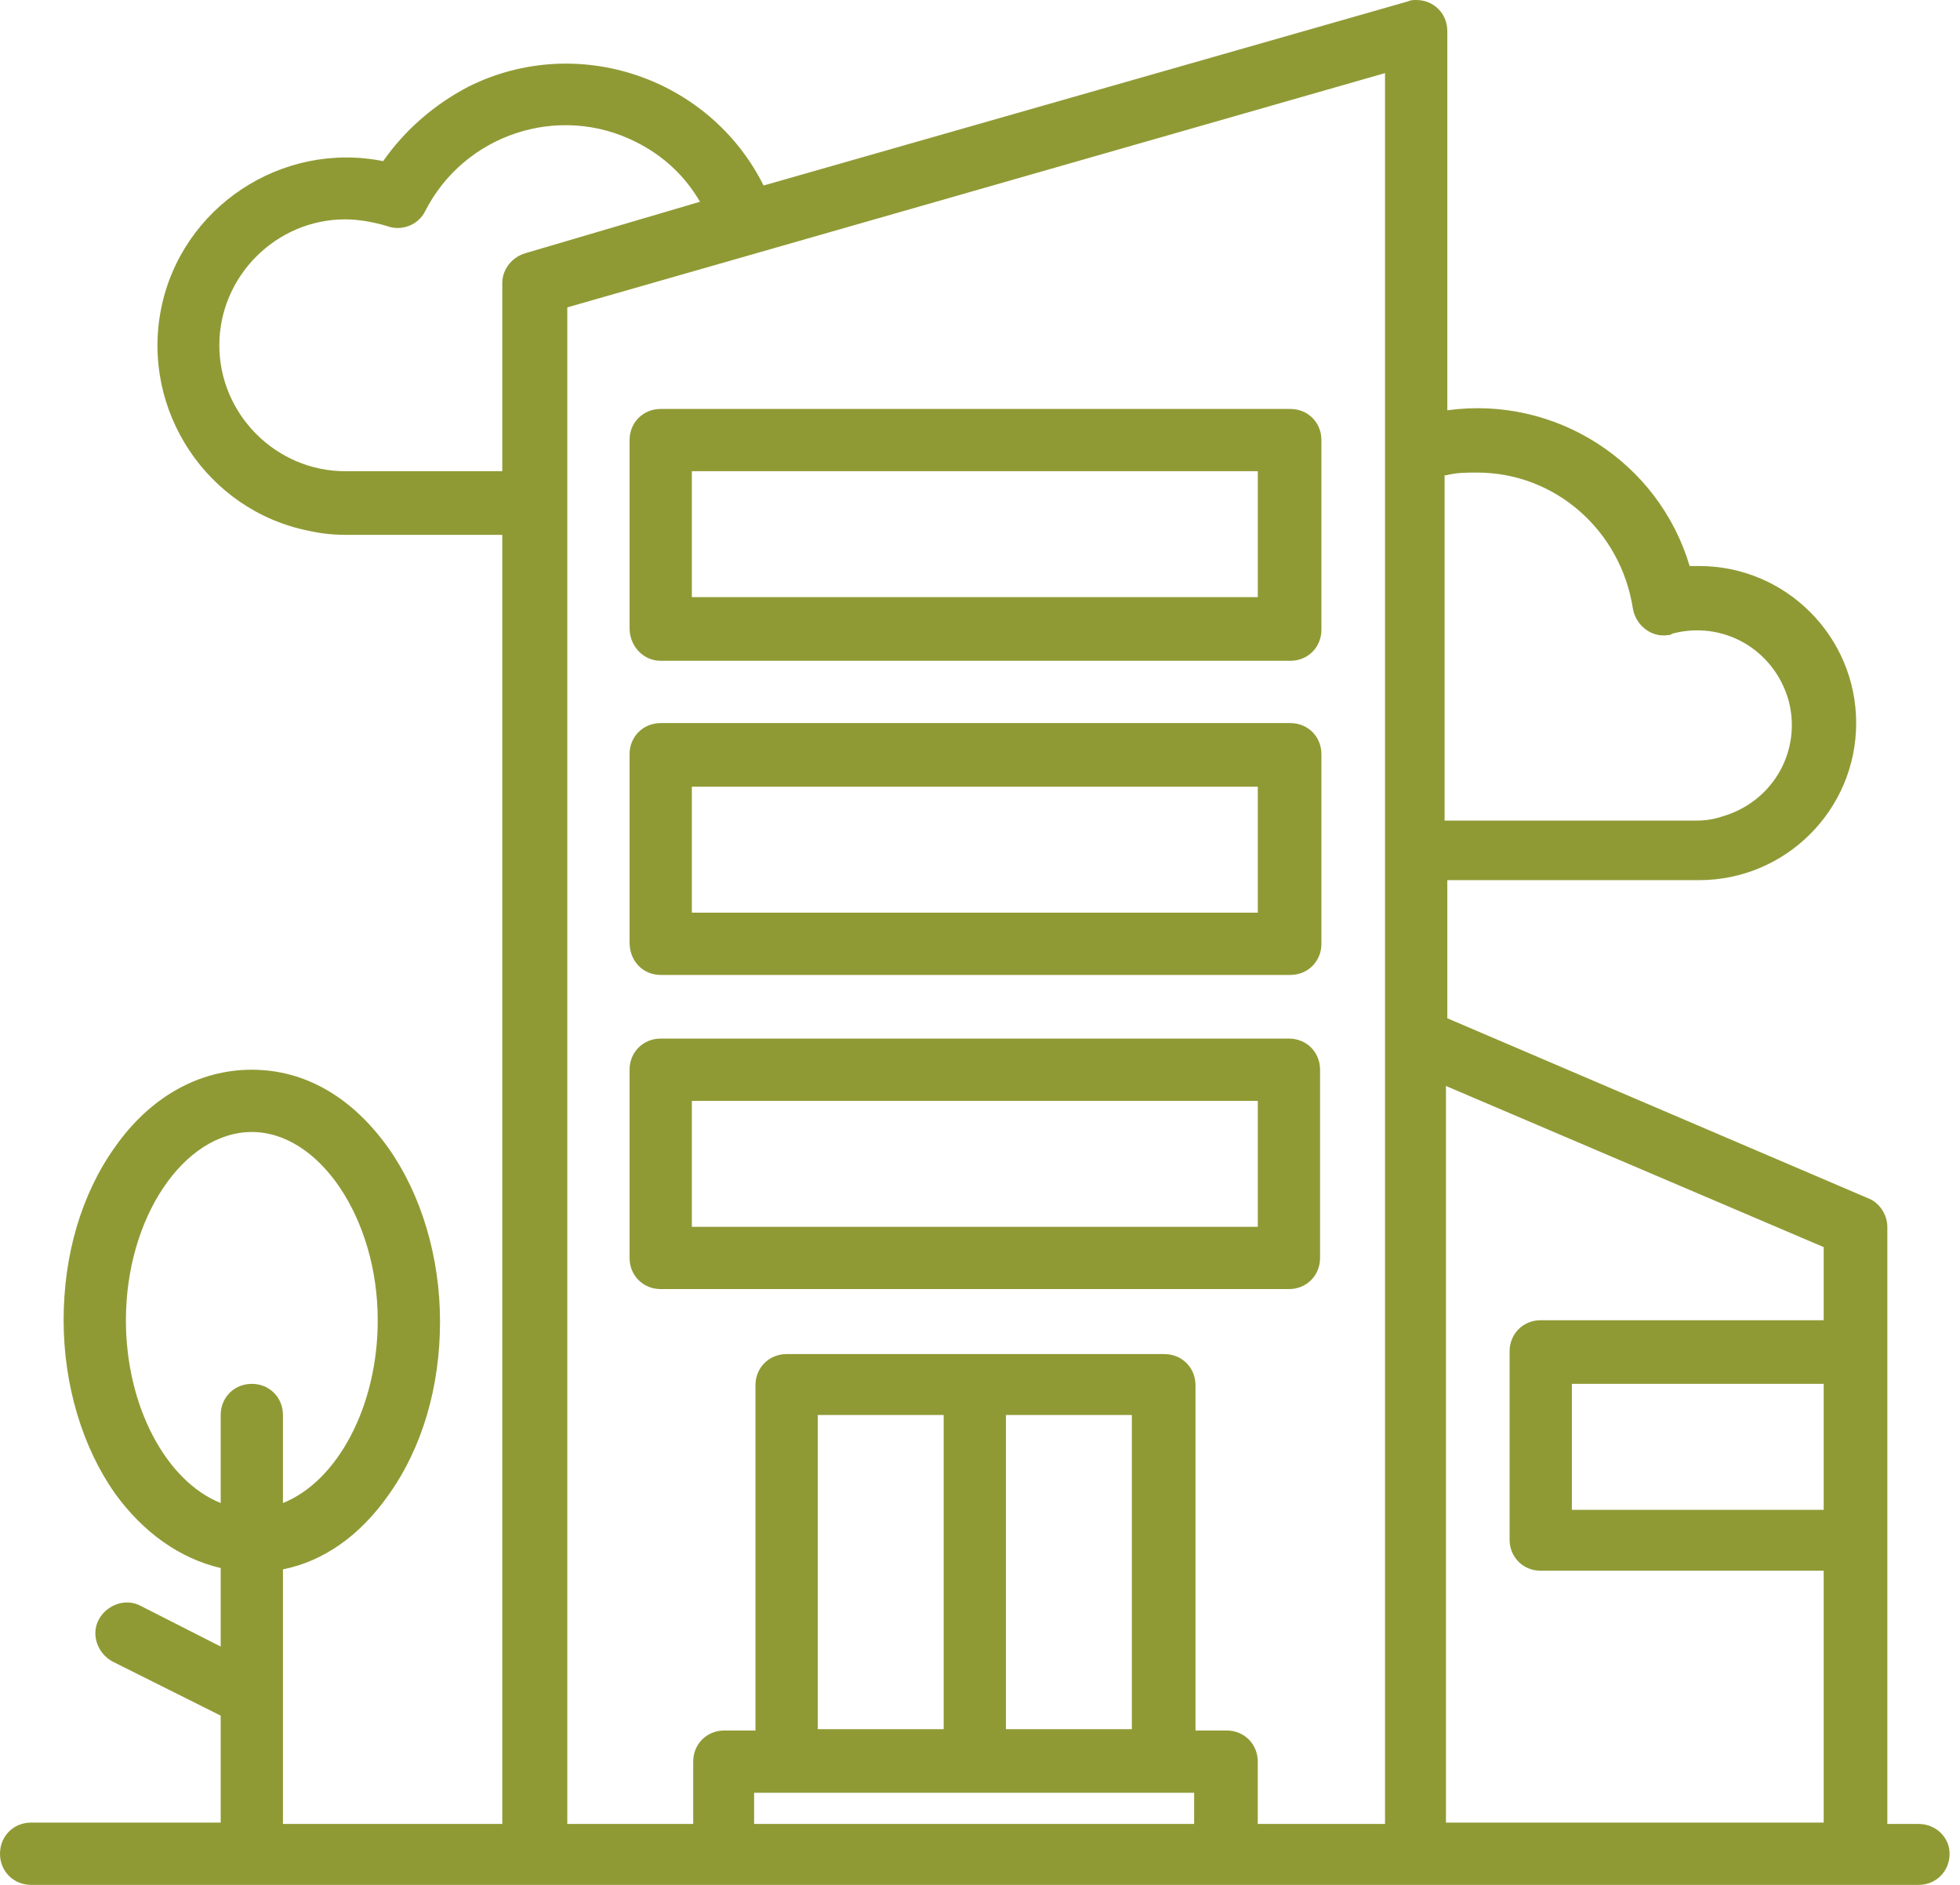
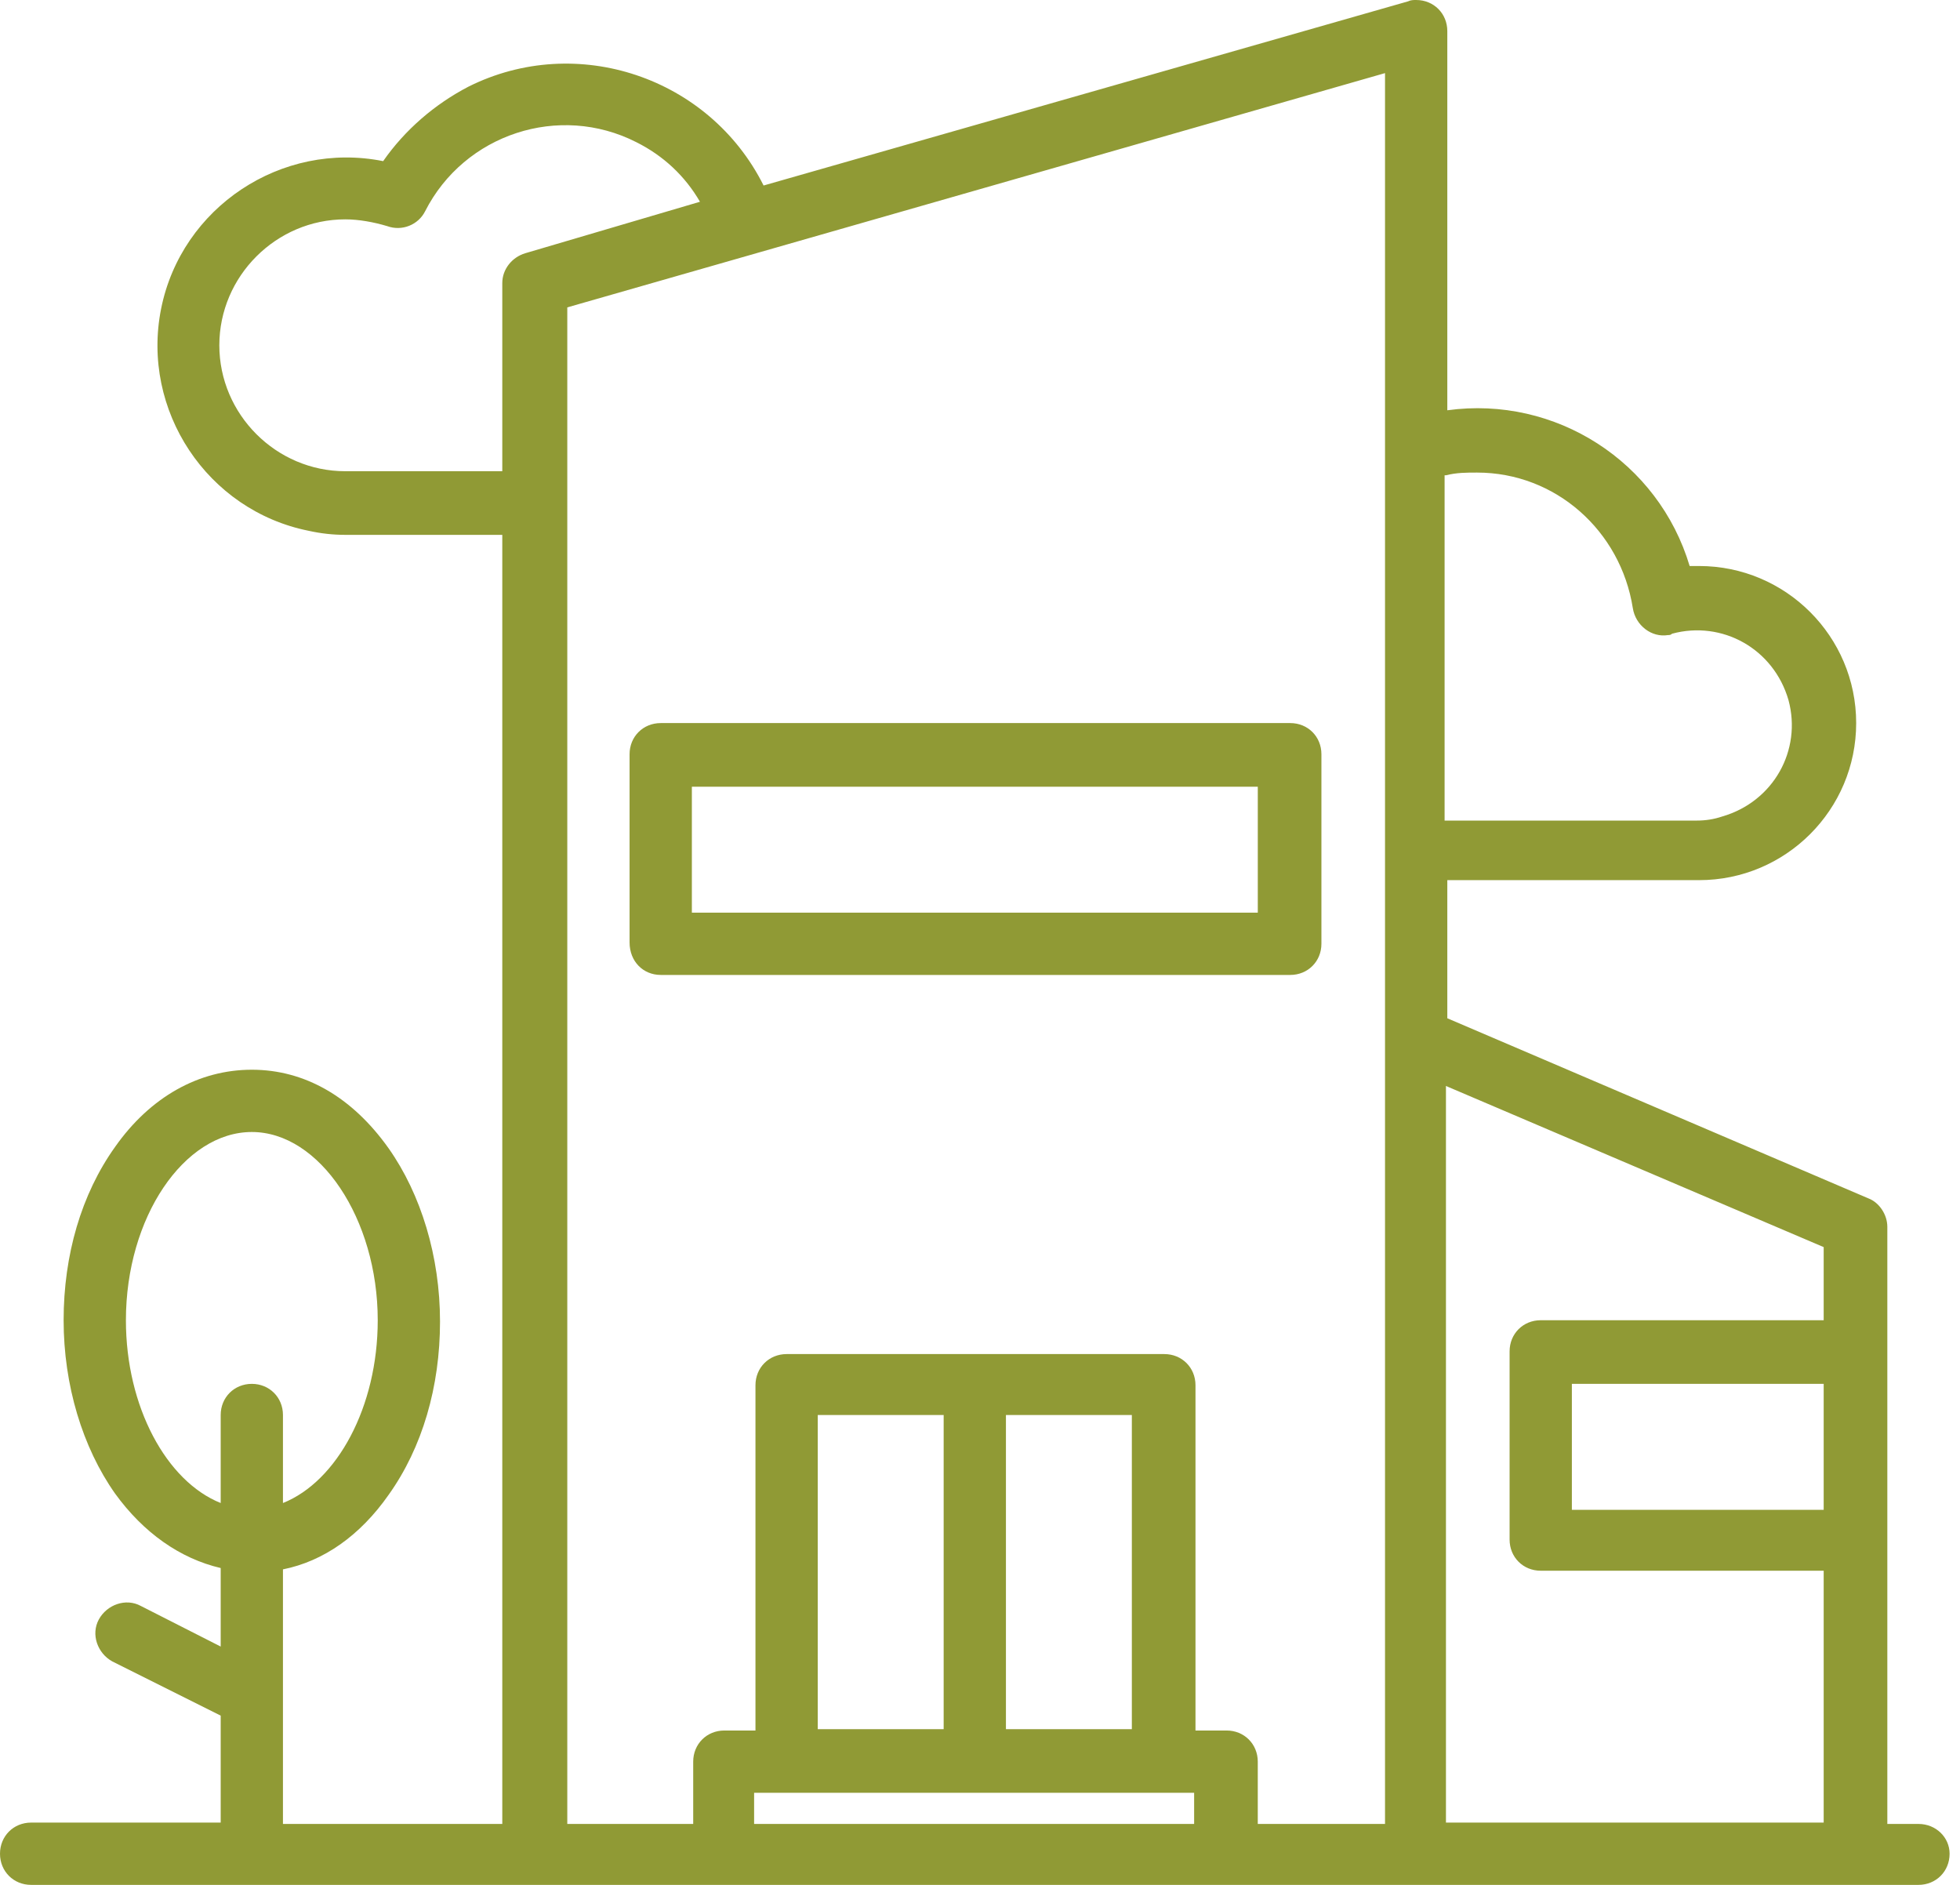
<svg xmlns="http://www.w3.org/2000/svg" width="104" height="100" viewBox="0 0 104 100" fill="none">
  <path d="M101.796 96.767H100.144V65.086C100.144 64.44 99.713 63.793 99.138 63.578L76.796 54.023V46.695H90.158C94.756 46.695 98.491 42.96 98.491 38.362C98.491 33.764 94.756 30.029 90.158 30.029C90.014 30.029 89.871 30.029 89.655 30.029C88.003 24.497 82.543 20.977 76.796 21.767V1.652C76.796 0.718 76.078 0 75.144 0C75 0 74.856 0 74.713 0.072L40.517 9.842C37.644 4.095 30.603 1.724 24.856 4.598C23.06 5.532 21.48 6.897 20.331 8.549C14.943 7.471 9.626 10.991 8.549 16.379C7.471 21.767 10.991 27.083 16.379 28.161C17.026 28.305 17.672 28.376 18.319 28.376H26.652V96.767H15.014V83.261C17.169 82.831 19.109 81.466 20.618 79.31C22.414 76.796 23.348 73.563 23.348 70.115C23.348 66.667 22.342 63.362 20.618 60.919C18.678 58.19 16.164 56.753 13.362 56.753C10.56 56.753 7.974 58.19 6.106 60.848C4.31 63.362 3.376 66.595 3.376 70.043C3.376 73.491 4.382 76.796 6.106 79.239C7.615 81.322 9.555 82.687 11.71 83.19V87.356L7.471 85.201C6.681 84.77 5.675 85.129 5.244 85.919C4.813 86.71 5.172 87.716 5.963 88.147L11.71 91.02V96.695H1.652C0.718 96.695 0 97.414 0 98.348C0 99.282 0.718 100 1.652 100H101.796C102.73 100 103.448 99.282 103.448 98.348C103.448 97.486 102.73 96.767 101.796 96.767ZM76.724 25.215C77.299 25.072 77.802 25.072 78.376 25.072C82.543 25.072 85.991 28.161 86.638 32.256C86.782 33.19 87.644 33.836 88.506 33.693C88.578 33.693 88.649 33.693 88.721 33.621C91.379 32.902 94.109 34.411 94.899 37.141C95.618 39.799 94.109 42.529 91.379 43.319C90.948 43.463 90.517 43.535 90.014 43.535H76.652V25.215H76.724ZM13.362 73.419C12.428 73.419 11.71 74.138 11.71 75.072V79.741C8.836 78.592 6.681 74.641 6.681 70.043C6.681 64.583 9.77 60.057 13.362 60.057C16.954 60.057 20.043 64.655 20.043 70.043C20.043 74.641 17.888 78.592 15.014 79.741V75.072C15.014 74.138 14.296 73.419 13.362 73.419ZM27.874 13.434C27.155 13.649 26.652 14.296 26.652 15.014V25H18.319C14.655 25 11.638 21.983 11.638 18.319C11.638 14.655 14.655 11.638 18.319 11.638C19.037 11.638 19.828 11.782 20.546 11.997C21.336 12.284 22.198 11.925 22.558 11.207C24.641 7.112 29.669 5.46 33.764 7.543C35.201 8.261 36.351 9.339 37.141 10.704L27.874 13.434ZM63.434 96.767H40.014V95.115H63.362V96.767H63.434ZM43.391 91.739V75.072H50.072V91.739H43.391ZM53.376 91.739V75.072H60.057V91.739H53.376ZM73.419 96.767H66.739V93.463C66.739 92.529 66.02 91.81 65.086 91.81H63.434V73.491C63.434 72.558 62.715 71.839 61.782 71.839H41.739C40.805 71.839 40.086 72.558 40.086 73.491V91.81H38.434C37.5 91.81 36.782 92.529 36.782 93.463V96.767H30.101V16.308L73.491 3.879V96.767H73.419ZM96.767 80.101H83.405V73.419H96.767V80.101ZM96.767 70.043H81.753C80.819 70.043 80.101 70.761 80.101 71.695V81.681C80.101 82.615 80.819 83.333 81.753 83.333H96.767V96.695H76.724V57.615L96.767 66.164V70.043Z" fill="#909A35" />
-   <path d="M68.392 68.391C69.326 68.391 70.044 67.673 70.044 66.739V56.753C70.044 55.819 69.326 55.101 68.392 55.101H35.059C34.125 55.101 33.406 55.819 33.406 56.753V66.739C33.406 67.673 34.125 68.391 35.059 68.391H68.392ZM36.711 58.406H66.74V65.087H36.711V58.406Z" fill="#909A35" />
  <path d="M35.059 51.724H68.464C69.398 51.724 70.116 51.005 70.116 50.072V40.014C70.116 39.08 69.398 38.362 68.464 38.362H35.059C34.125 38.362 33.406 39.08 33.406 40.014V50C33.406 51.005 34.125 51.724 35.059 51.724ZM36.711 41.738H66.74V48.419H36.711V41.738Z" fill="#909A35" />
-   <path d="M35.059 35.058H68.464C69.398 35.058 70.116 34.34 70.116 33.406V23.348C70.116 22.414 69.398 21.696 68.464 21.696H35.059C34.125 21.696 33.406 22.414 33.406 23.348V33.334C33.406 34.268 34.125 35.058 35.059 35.058ZM36.711 25H66.74V31.681H36.711V25Z" fill="#909A35" />
</svg>